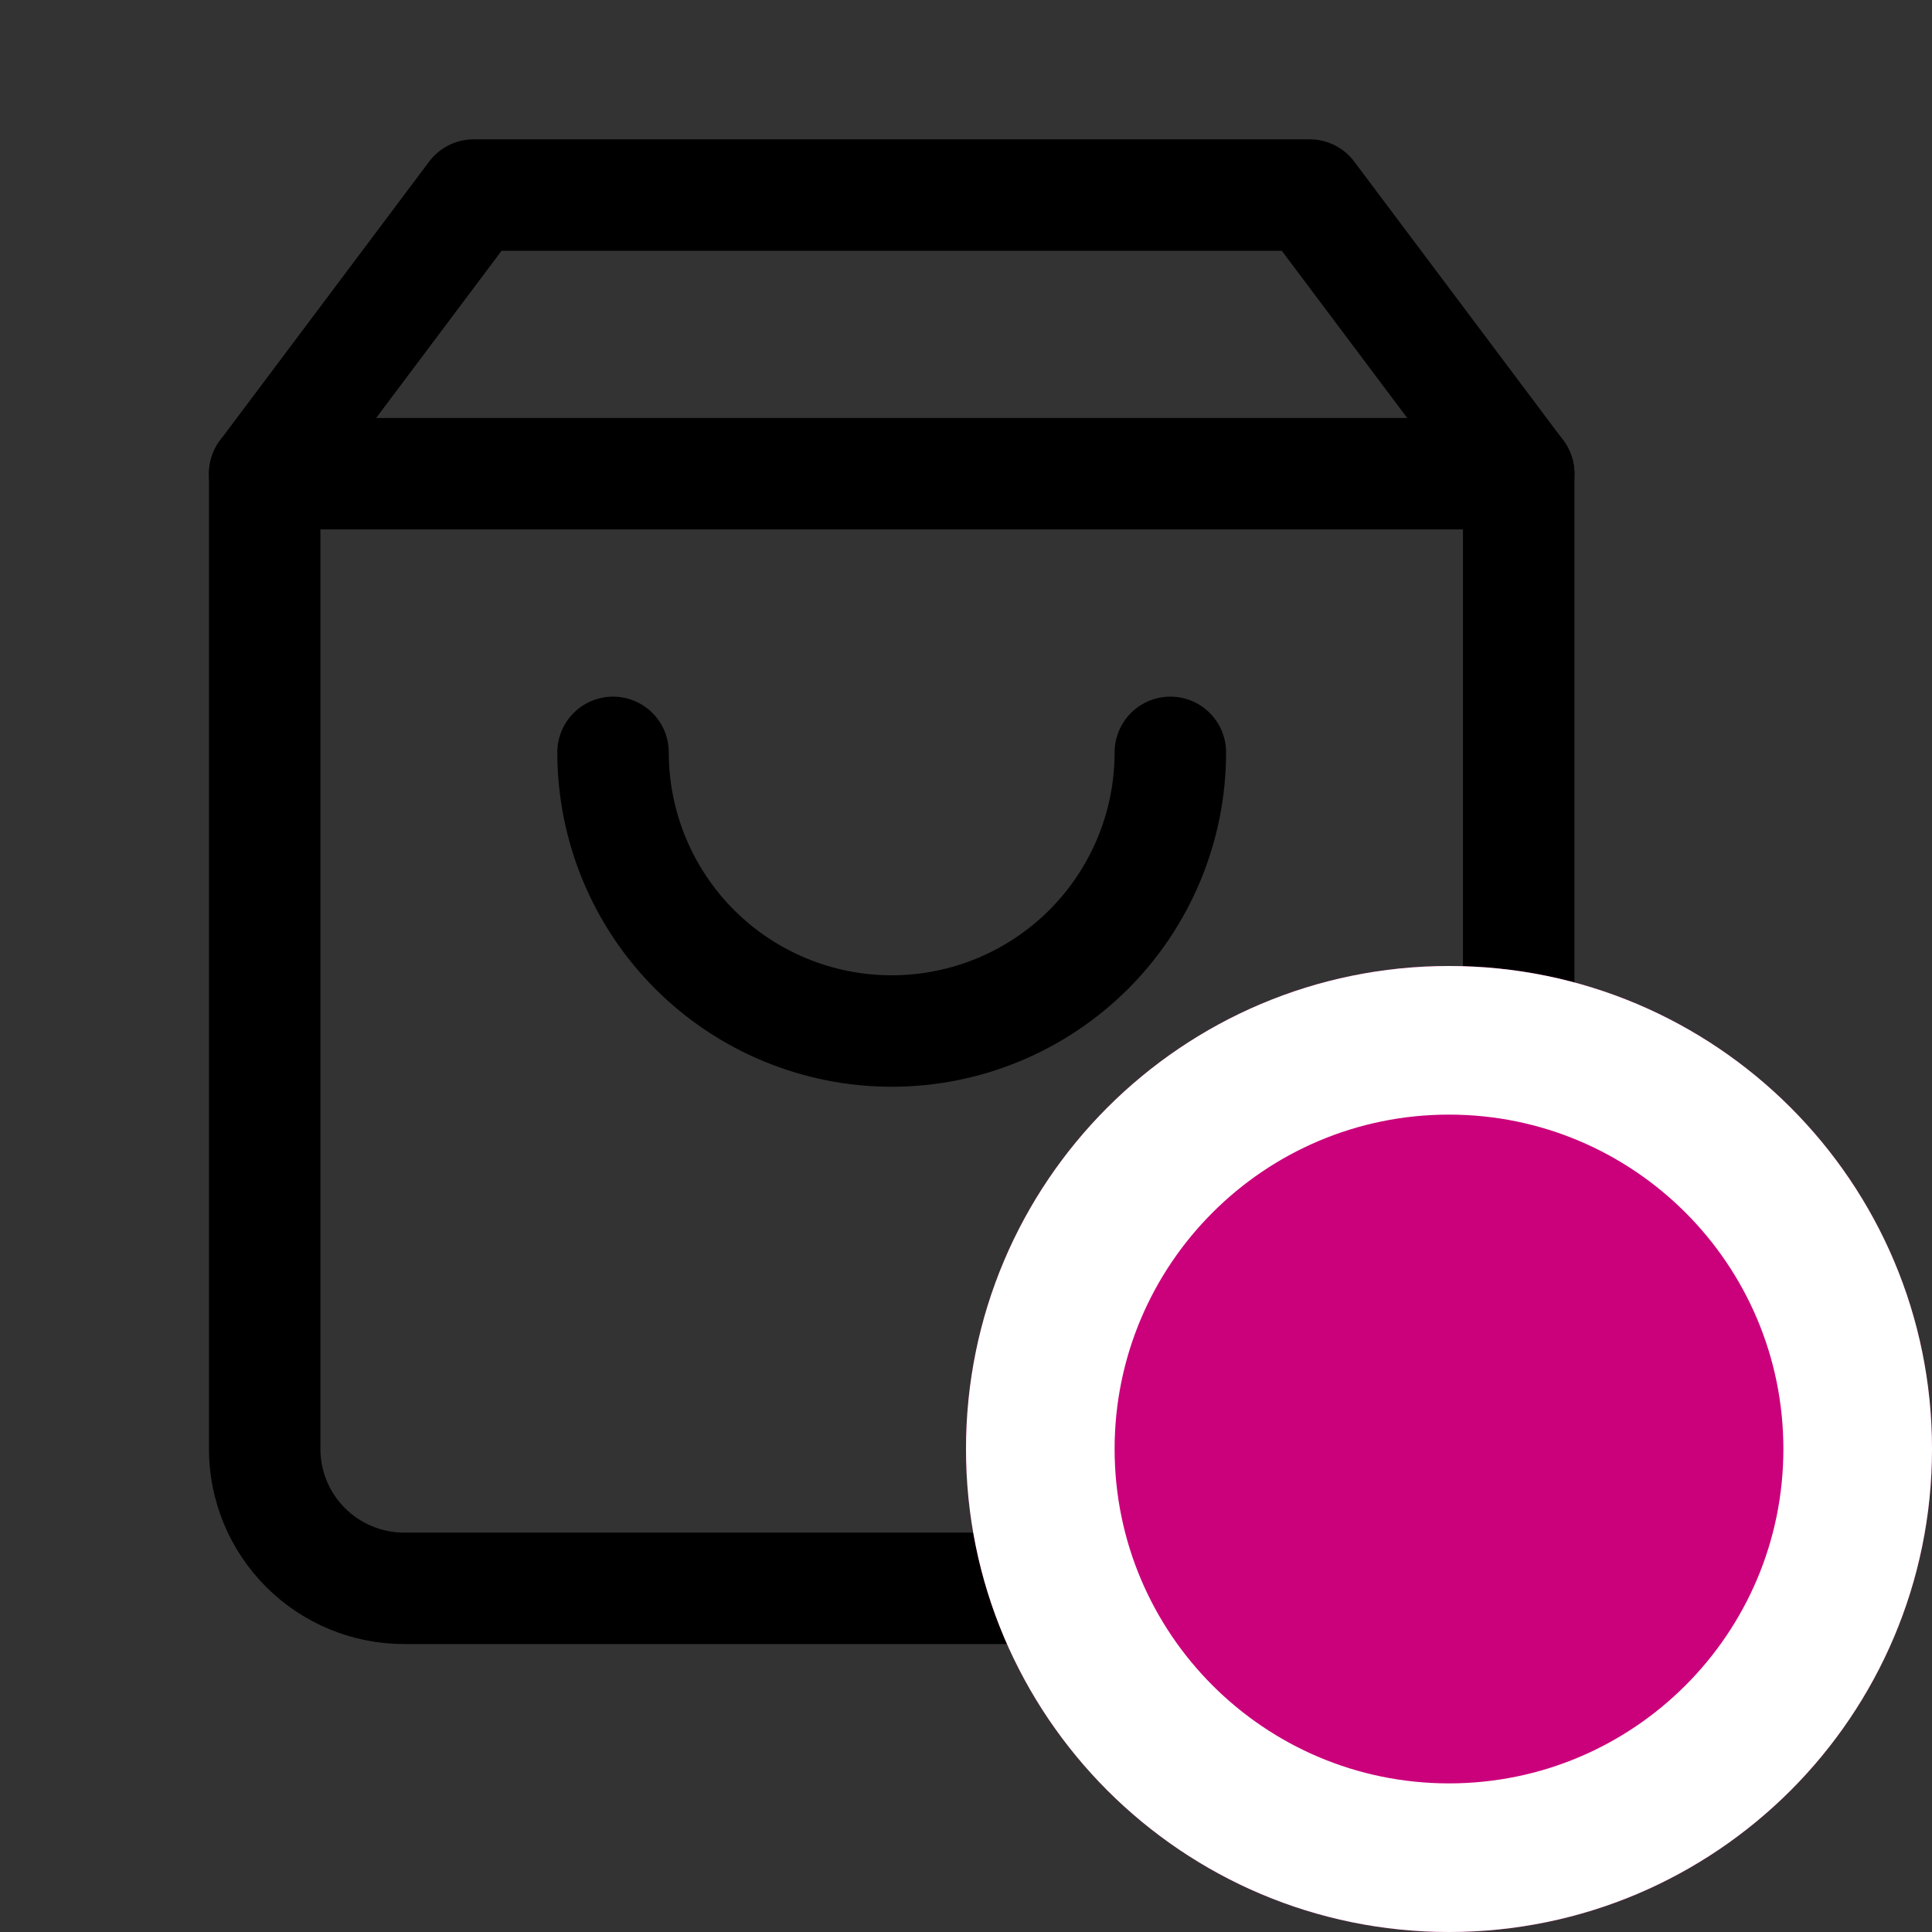
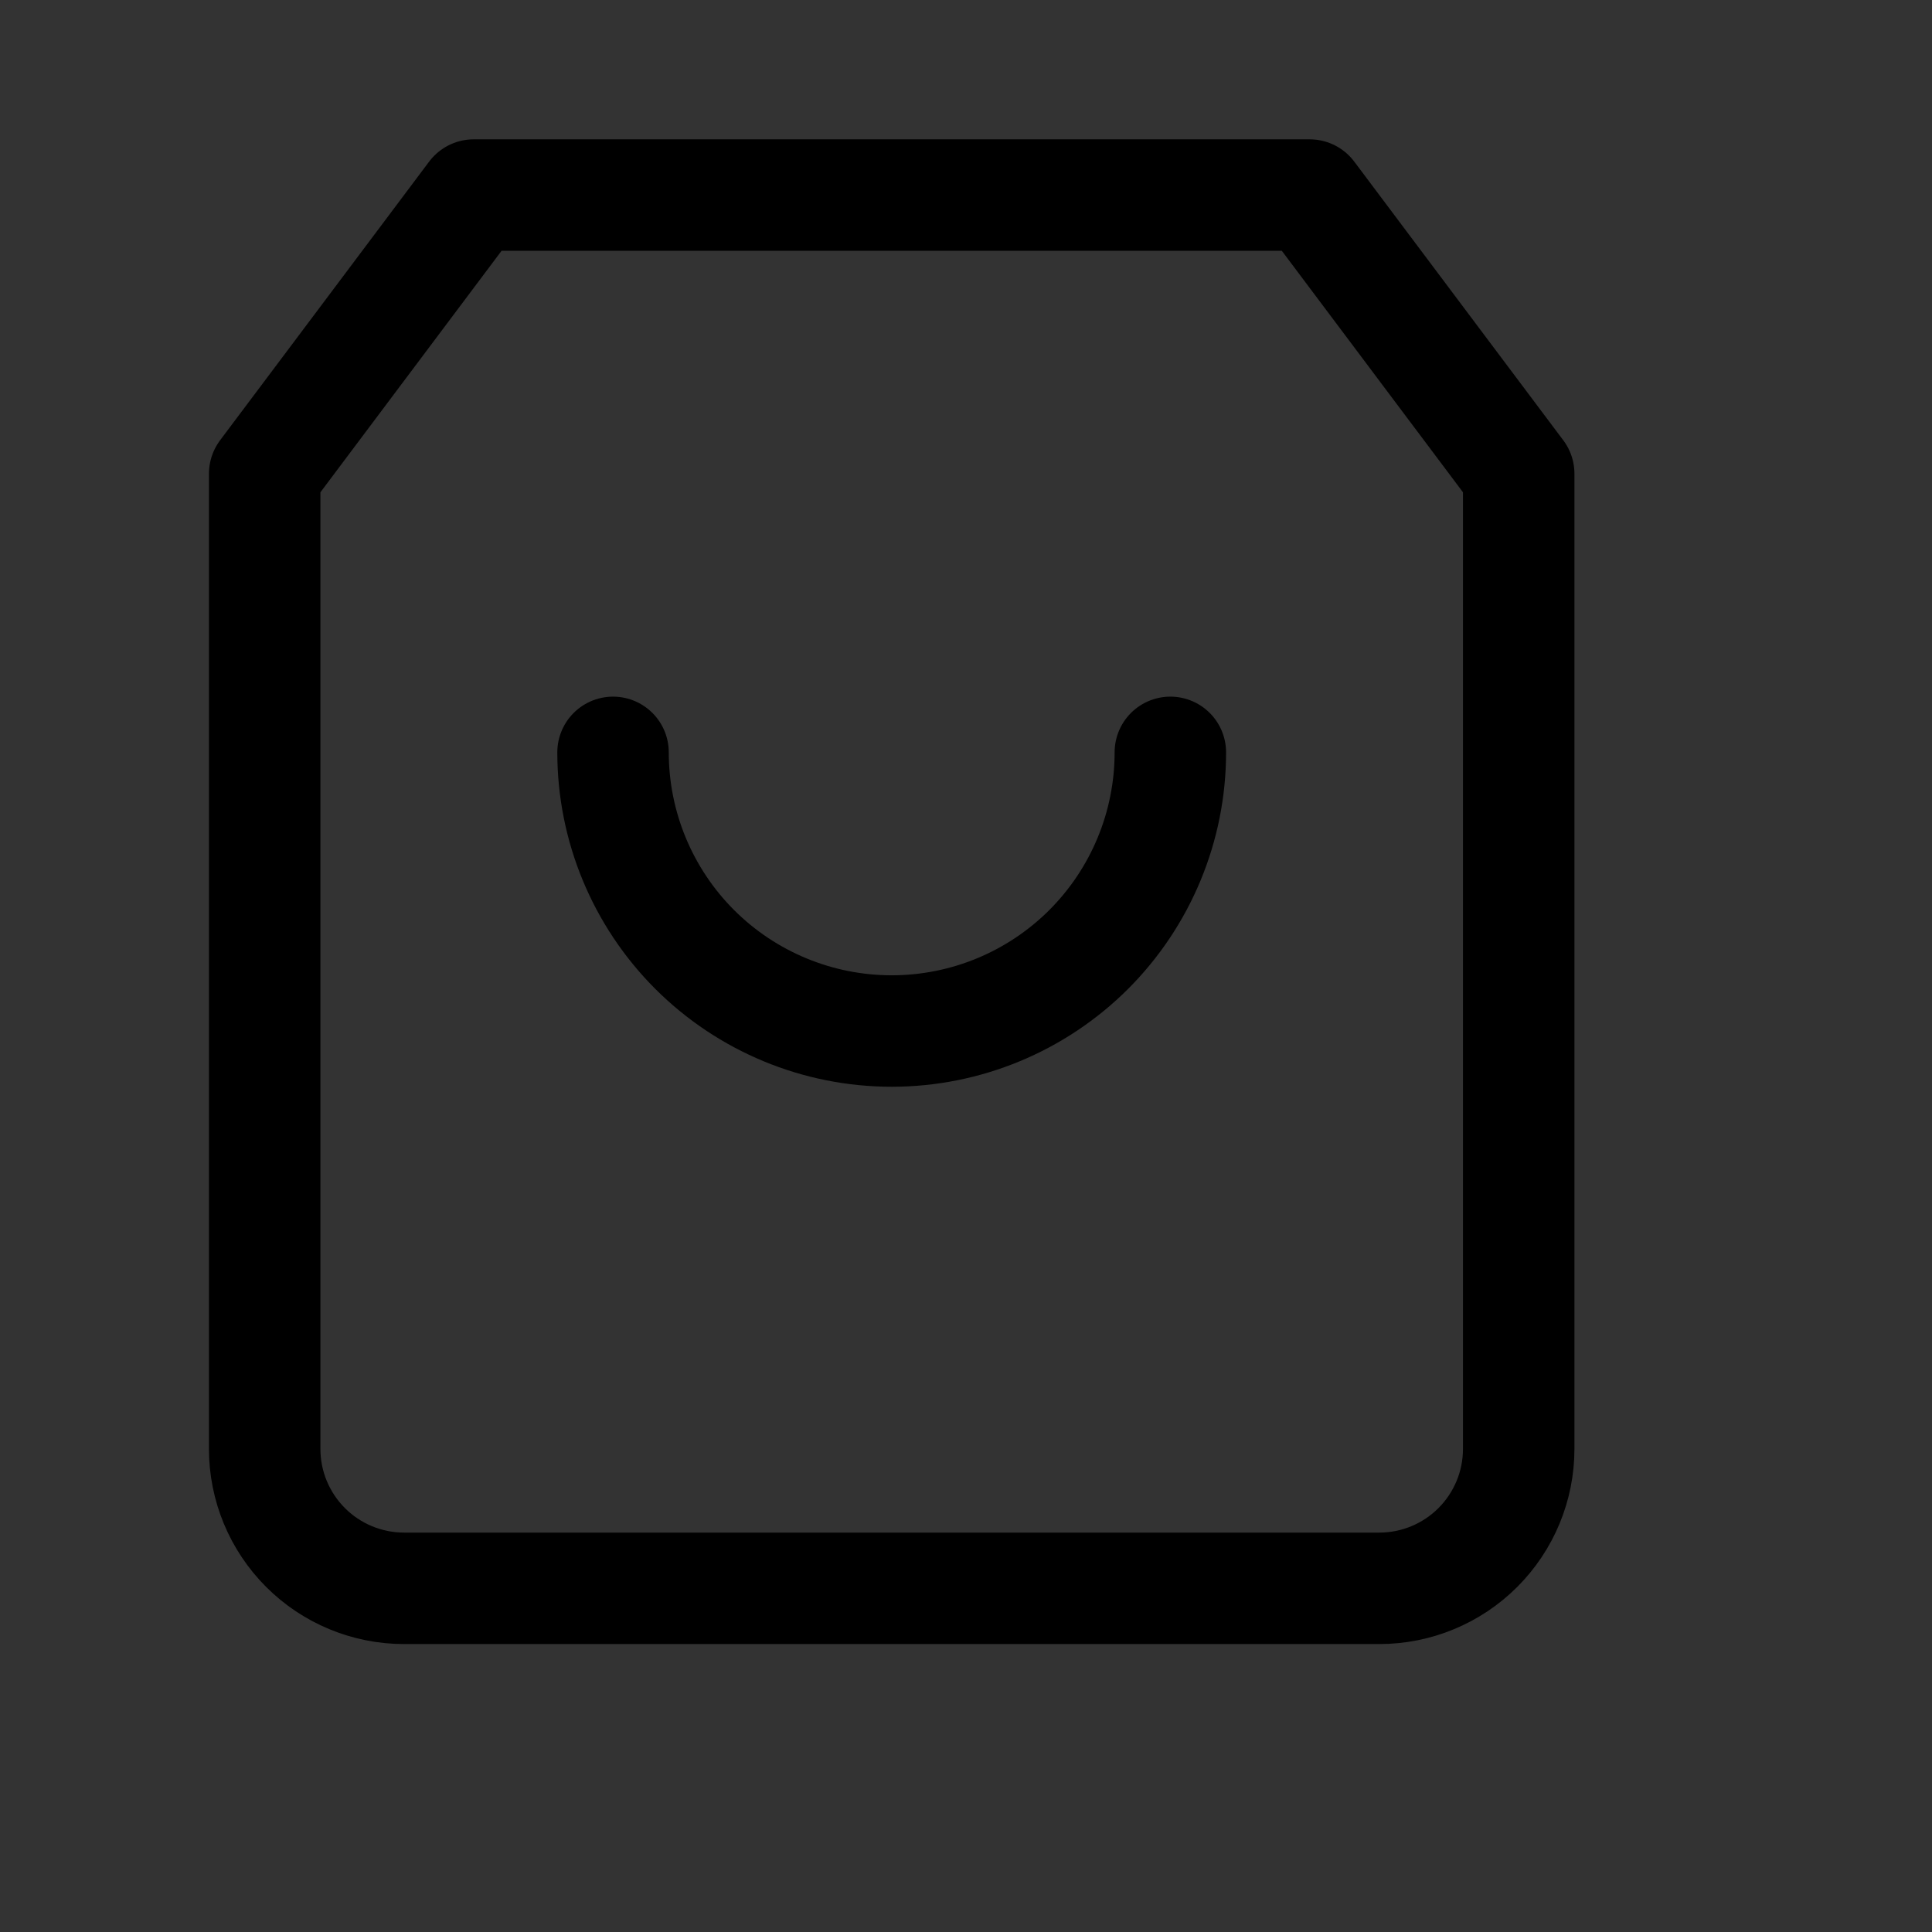
<svg xmlns="http://www.w3.org/2000/svg" width="26" height="26" viewBox="0 0 26 26" fill="none">
  <rect x="0" y="0" width="26" height="26" fill="#333333" stroke="none" />
  <path d="M6.375 2.625L3.562 6.375V19.5C3.562 19.997 3.76 20.474 4.112 20.826C4.463 21.177 4.94 21.375 5.438 21.375H18.562C19.06 21.375 19.537 21.177 19.888 20.826C20.24 20.474 20.438 19.997 20.438 19.5V6.375L17.625 2.625H6.375Z" stroke="black" stroke-width="1.5" stroke-linecap="round" stroke-linejoin="round" />
-   <path d="M3.562 6.375H20.438" stroke="black" stroke-width="1.5" stroke-linecap="round" stroke-linejoin="round" />
  <path d="M15.75 10.125C15.75 11.12 15.355 12.073 14.652 12.777C13.948 13.48 12.995 13.875 12 13.875C11.005 13.875 10.052 13.48 9.348 12.777C8.645 12.073 8.25 11.12 8.25 10.125" stroke="black" stroke-width="1.5" stroke-linecap="round" stroke-linejoin="round" />
-   <path d="M26 19.5C26 23.09 23.09 26 19.5 26C15.91 26 13 23.09 13 19.5C13 15.91 15.91 13 19.5 13C23.09 13 26 15.91 26 19.5Z" fill="#CB007B" />
-   <path d="M24 19.5C24 17.015 21.985 15 19.5 15C17.015 15 15 17.015 15 19.5C15 21.985 17.015 24 19.5 24V26C15.91 26 13 23.09 13 19.5C13 15.91 15.91 13 19.5 13C23.09 13 26 15.91 26 19.5C26 23.09 23.09 26 19.5 26V24C21.985 24 24 21.985 24 19.5Z" fill="white" />
</svg>